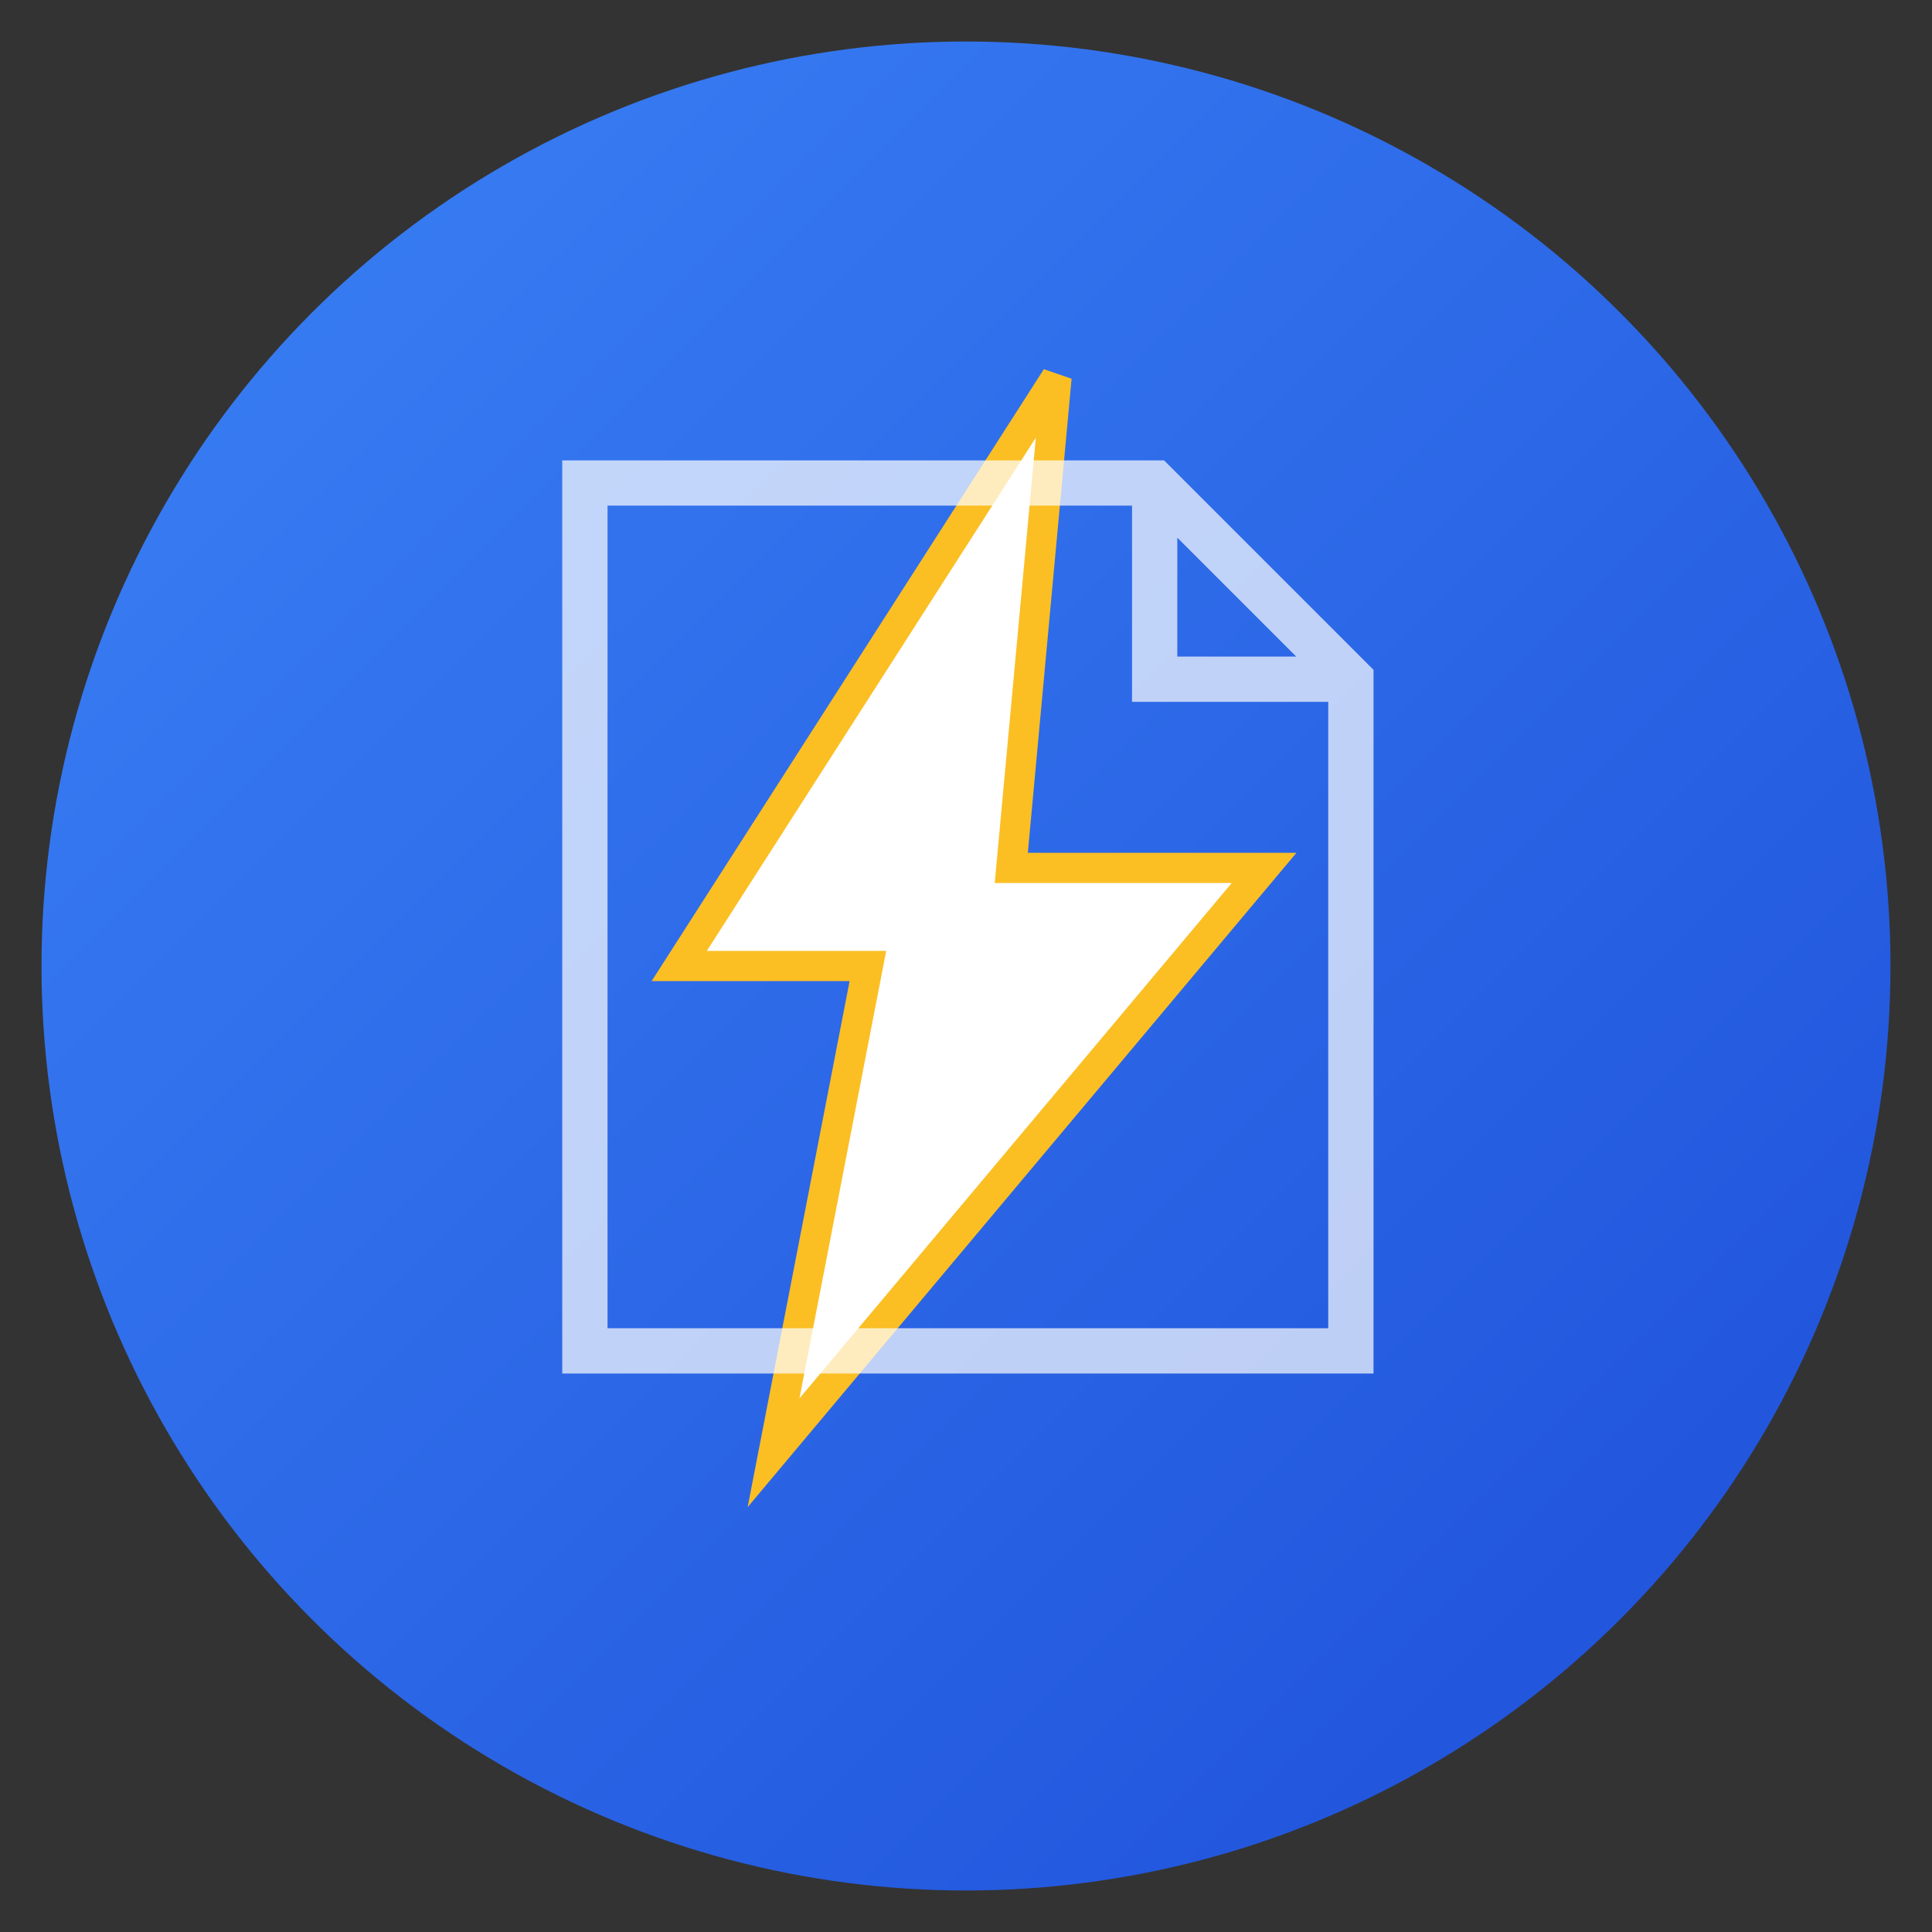
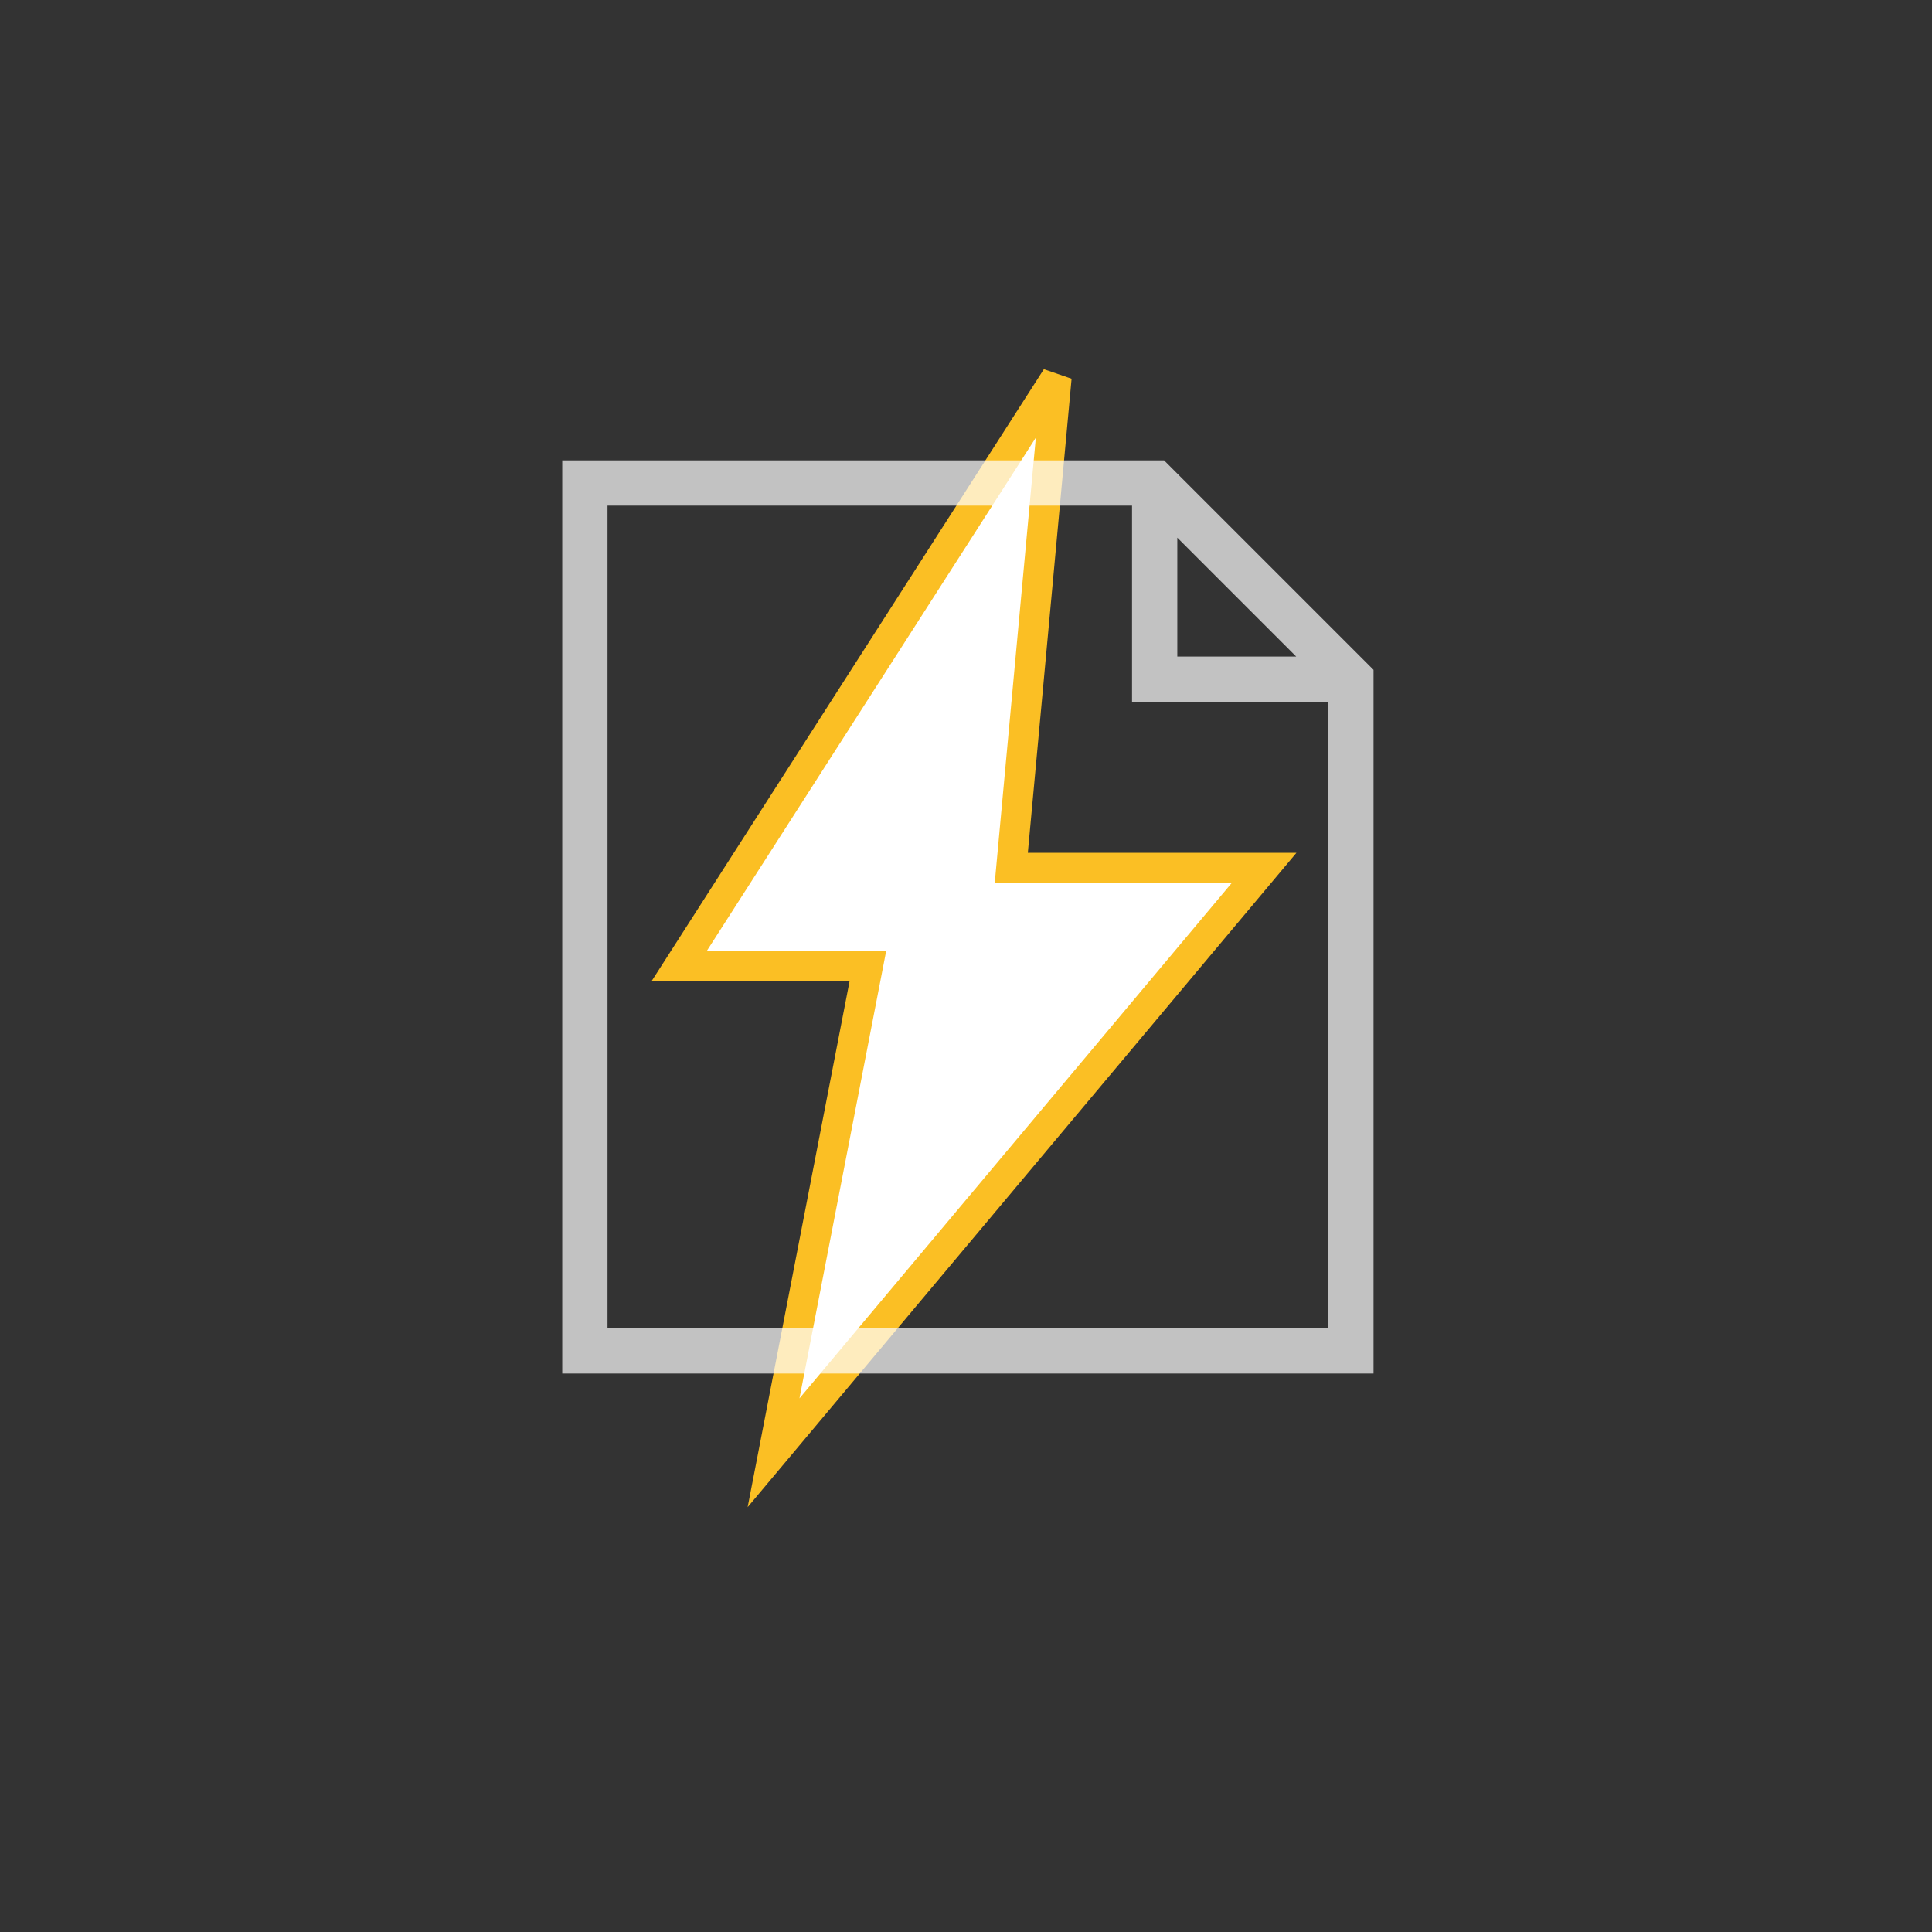
<svg xmlns="http://www.w3.org/2000/svg" viewBox="0 0 512 512">
  <rect x="0" y="0" width="512" height="512" fill="#333333" stroke="none" />
  <defs>
    <linearGradient id="grad512" x1="0%" y1="0%" x2="100%" y2="100%">
      <stop offset="0%" style="stop-color:#3b82f6;stop-opacity:1" />
      <stop offset="100%" style="stop-color:#1d4ed8;stop-opacity:1" />
    </linearGradient>
  </defs>
-   <circle cx="256" cy="256" r="245" fill="url(#grad512)" />
  <path d="M 280 100 L 180 256 L 230 256 L 205 385 L 335 230 L 268 230 Z" fill="#ffffff" stroke="#fbbf24" stroke-width="8" />
  <path d="M 155 128 L 155 358 L 358 358 L 358 180 L 306 128 Z M 306 128 L 306 180 L 358 180" fill="none" stroke="#ffffff" stroke-width="12" opacity="0.7" />
</svg>